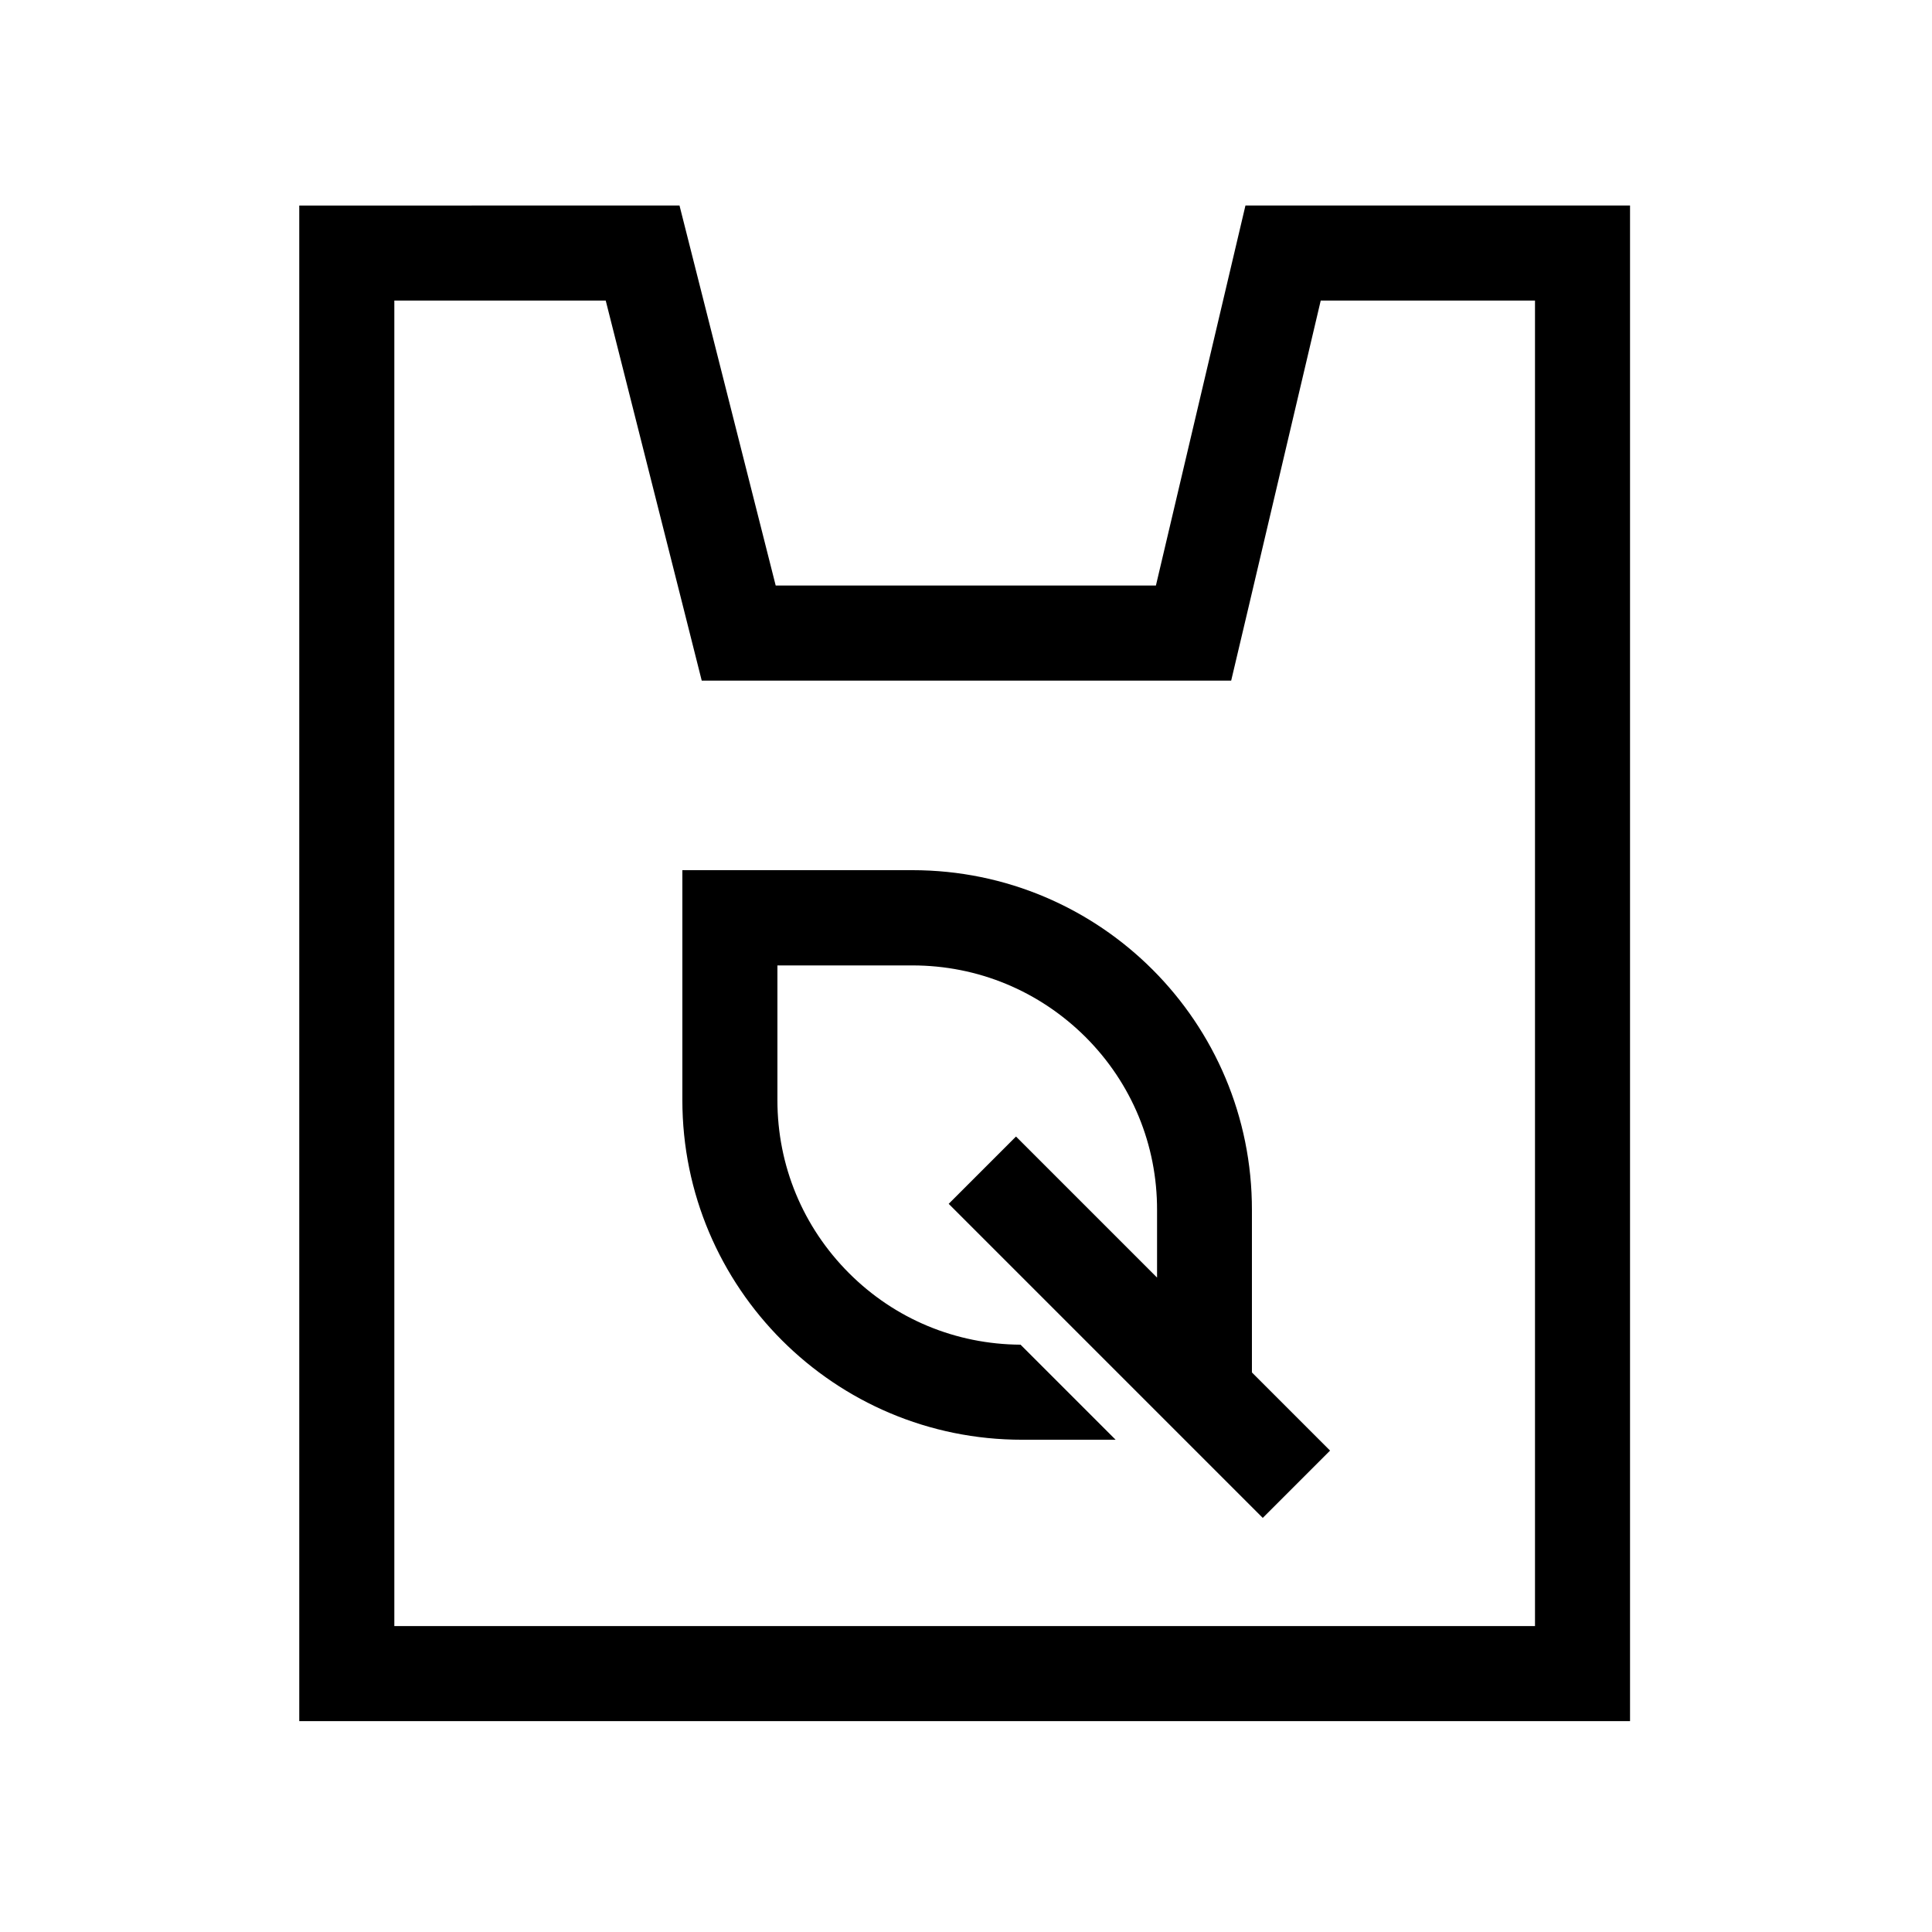
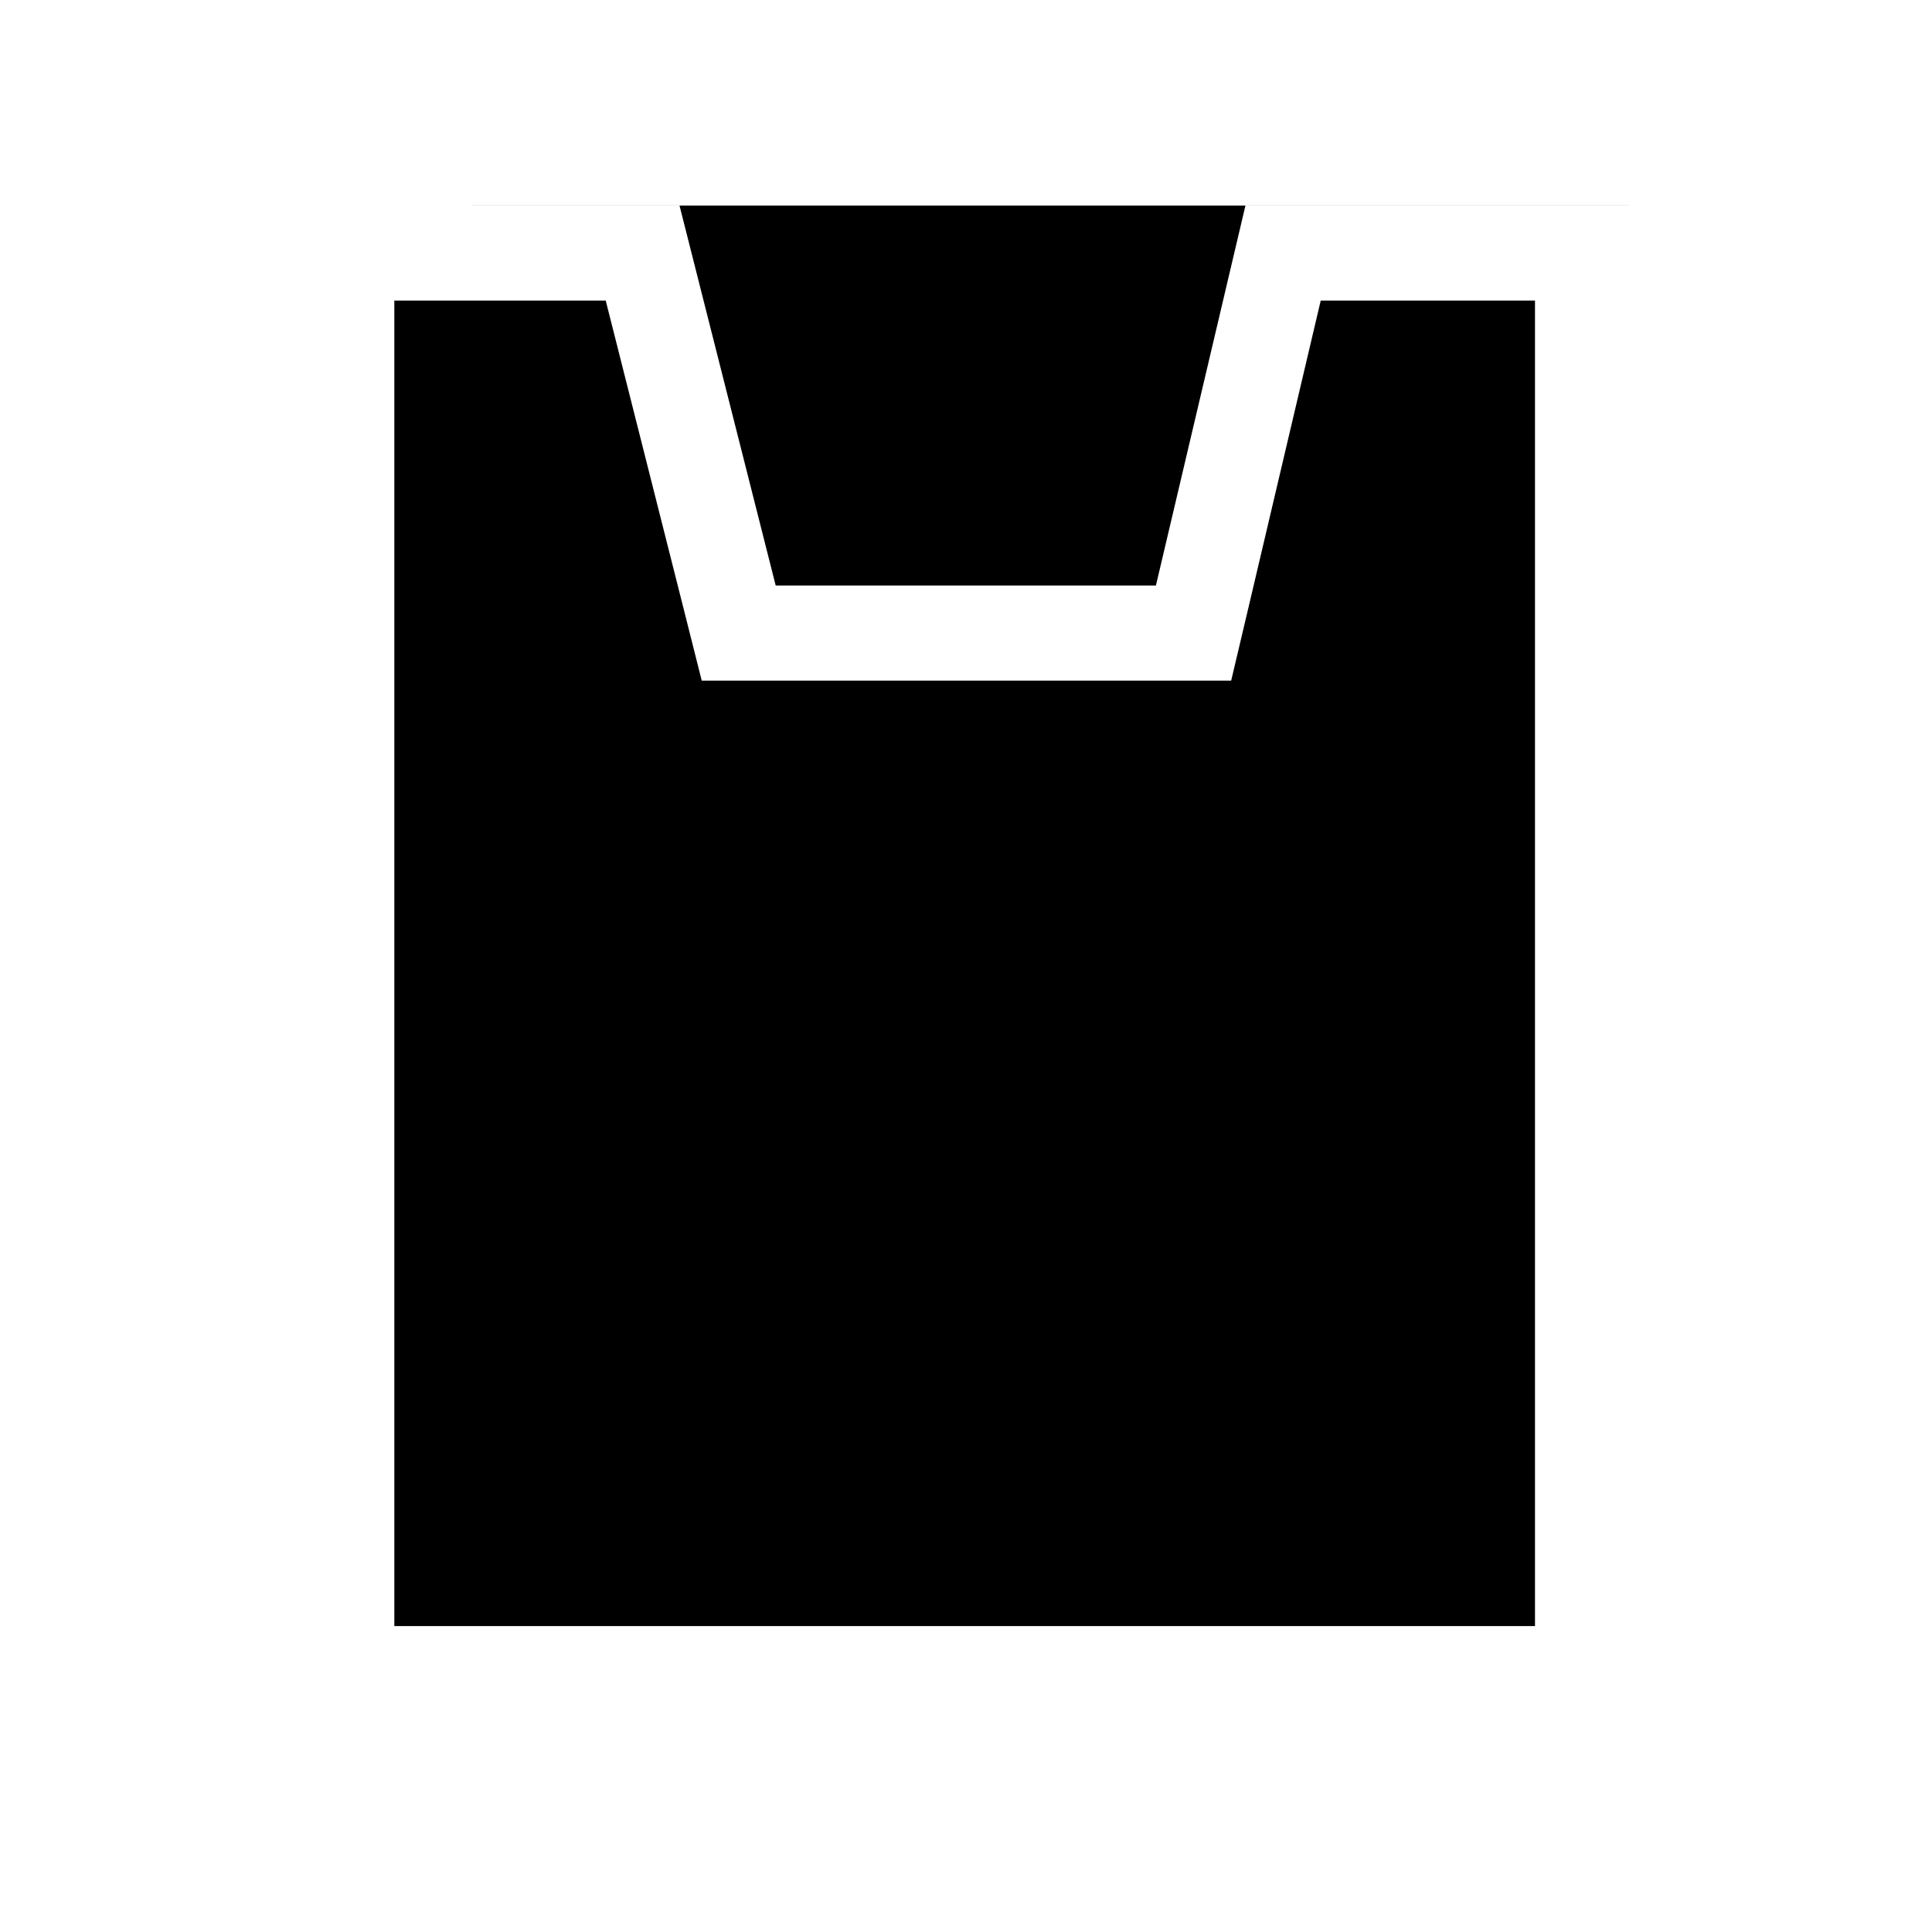
<svg xmlns="http://www.w3.org/2000/svg" fill="#000000" width="800px" height="800px" version="1.1" viewBox="144 144 512 512">
  <g>
-     <path d="m550.79 223.66v351.26h-302.29v-351.26h56.023l20.656 81.719 4.785 18.992h140.31l4.586-19.398 19.145-81.316h56.781m25.191-25.191h-101.92l-23.73 100.71h-100.76l-25.492-100.71-100.77 0.008v401.64h352.67v-401.64z" />
-     <path d="m413.25 445.19-17.836 17.836 83.23 83.23 17.836-17.836-20.707-20.707v-42.977c0.102-49.777-40.203-90.133-89.98-90.133h-60.961v60.91c0 49.727 40.355 90.082 90.082 90.031h24.738l-25.191-25.191c-17.18-0.102-33.301-6.801-45.445-18.941-12.242-12.242-18.992-28.516-18.992-45.848v-35.719h35.77c17.332 0 33.605 6.75 45.898 18.992 12.242 12.242 18.992 28.566 18.941 45.898v17.836z" />
+     <path d="m550.79 223.66v351.26h-302.29v-351.26h56.023l20.656 81.719 4.785 18.992h140.31l4.586-19.398 19.145-81.316h56.781m25.191-25.191h-101.92l-23.73 100.71h-100.76l-25.492-100.71-100.77 0.008h352.67v-401.64z" />
  </g>
</svg>